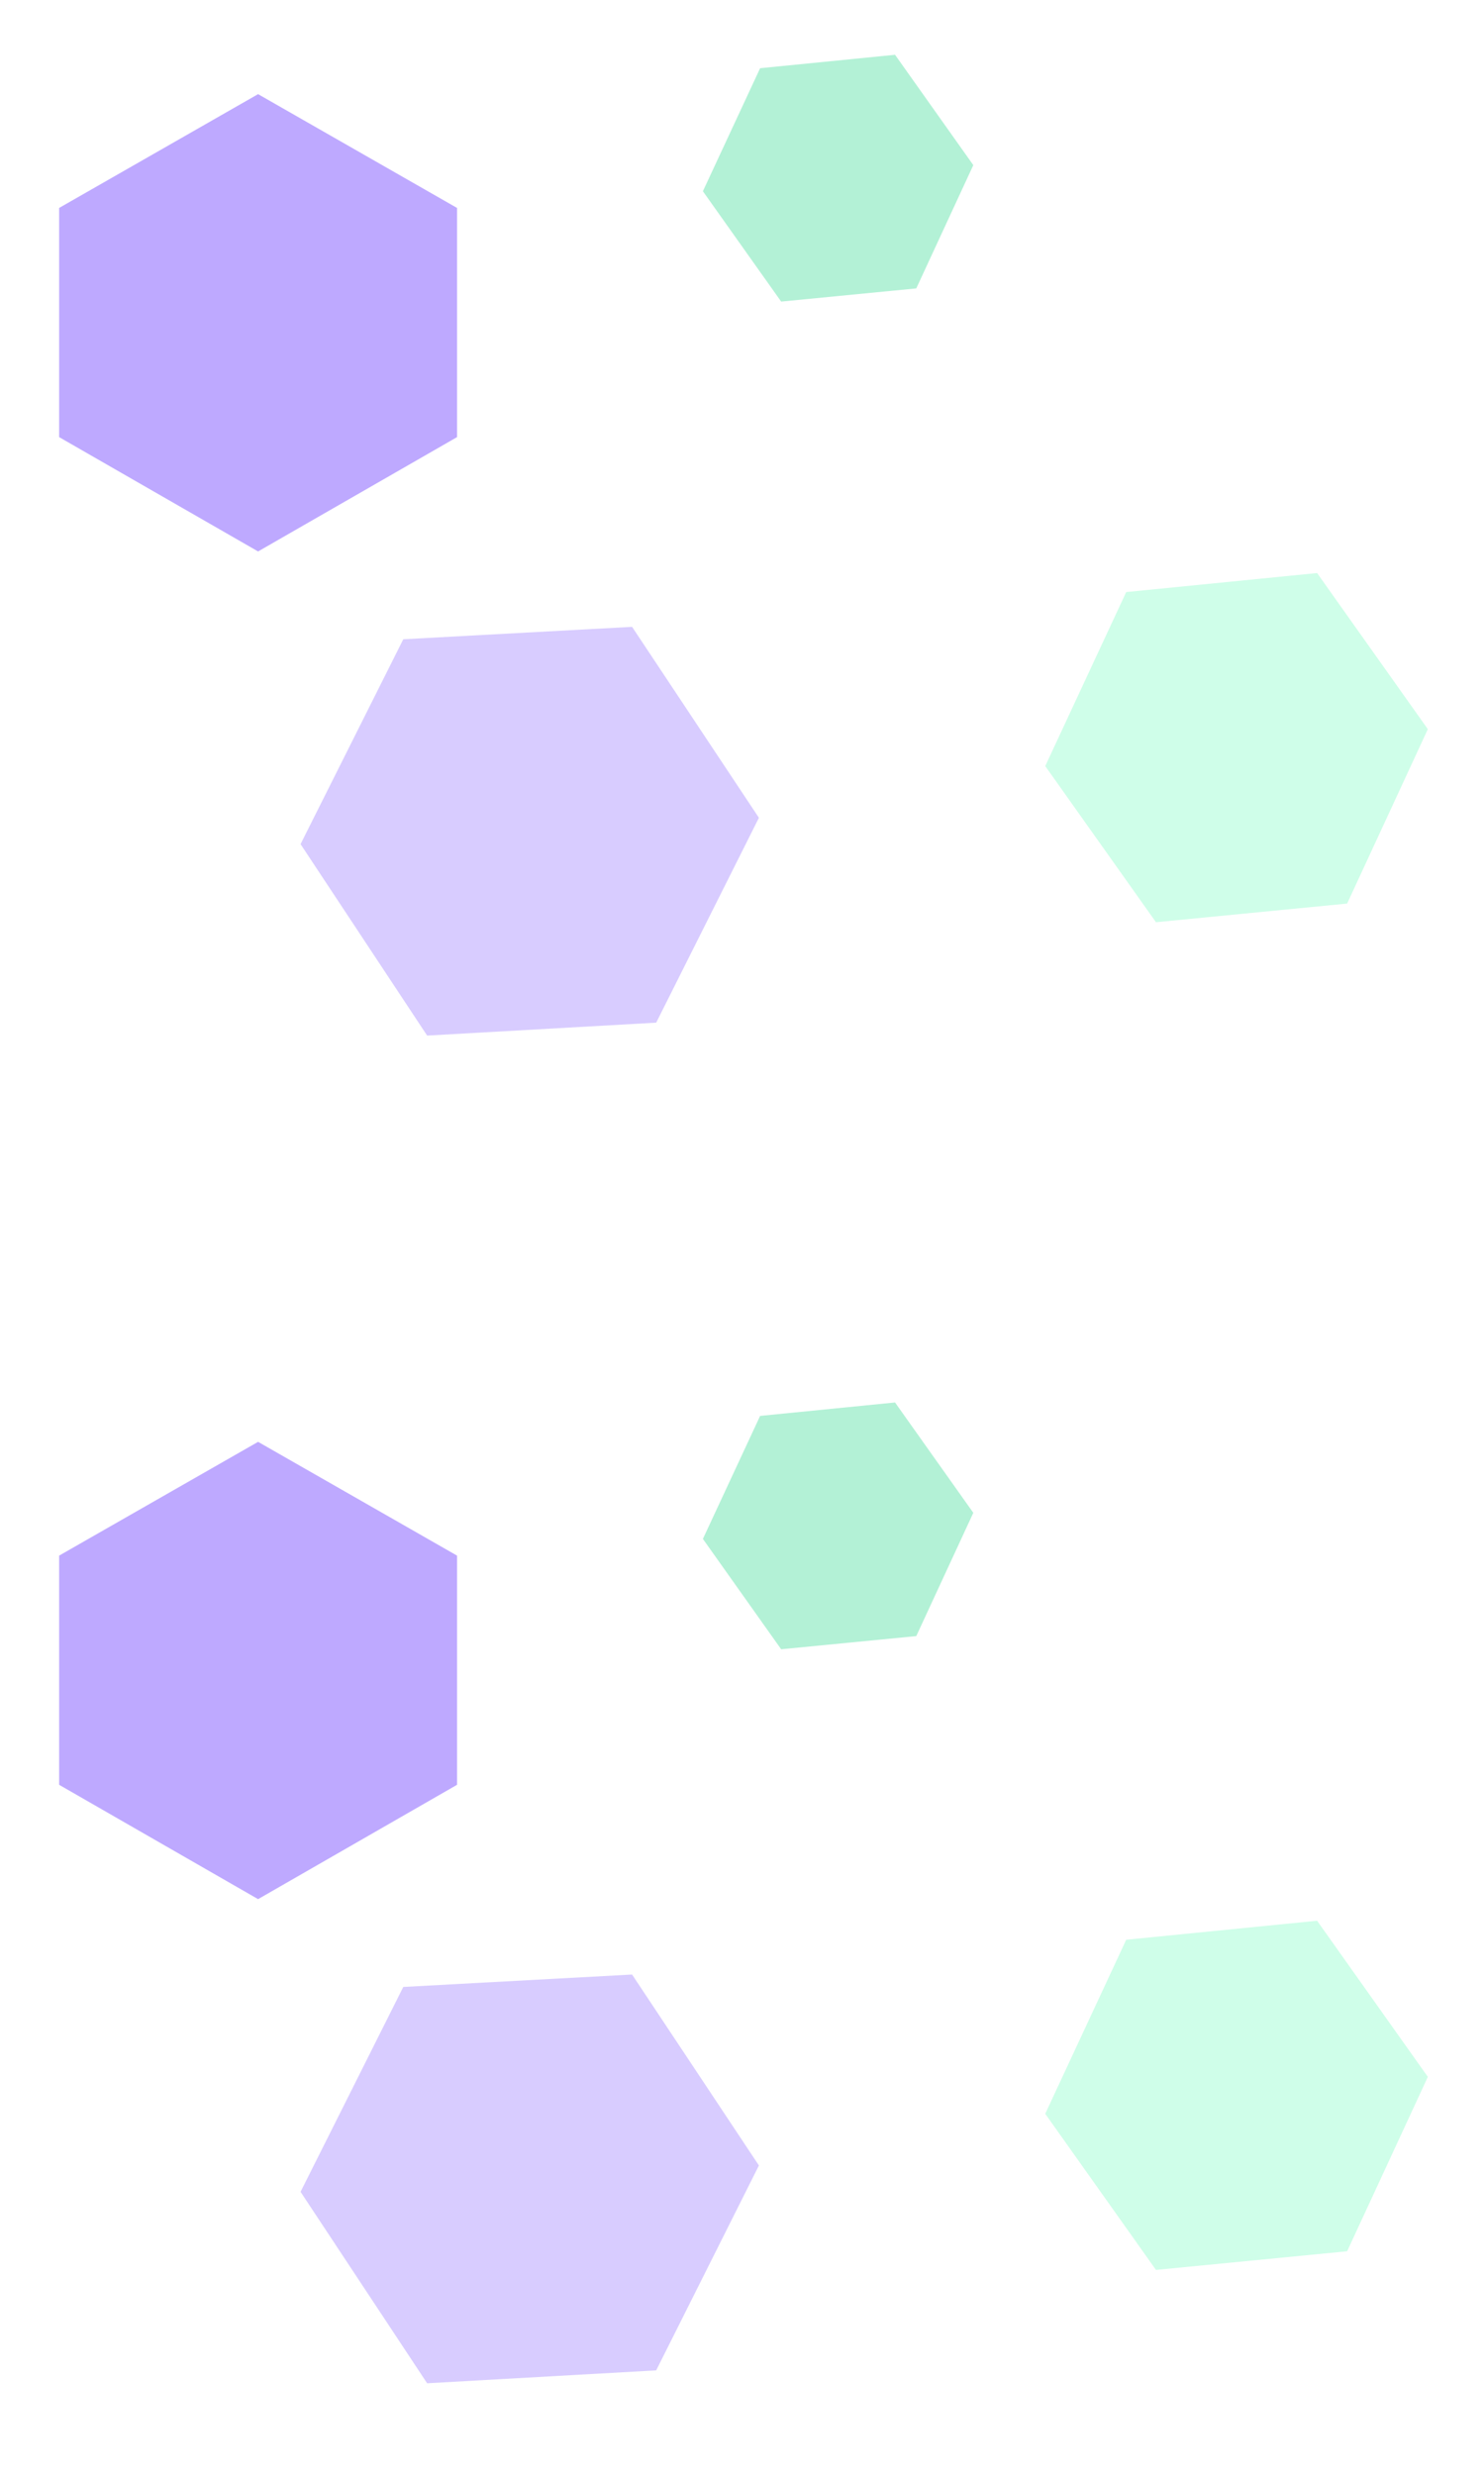
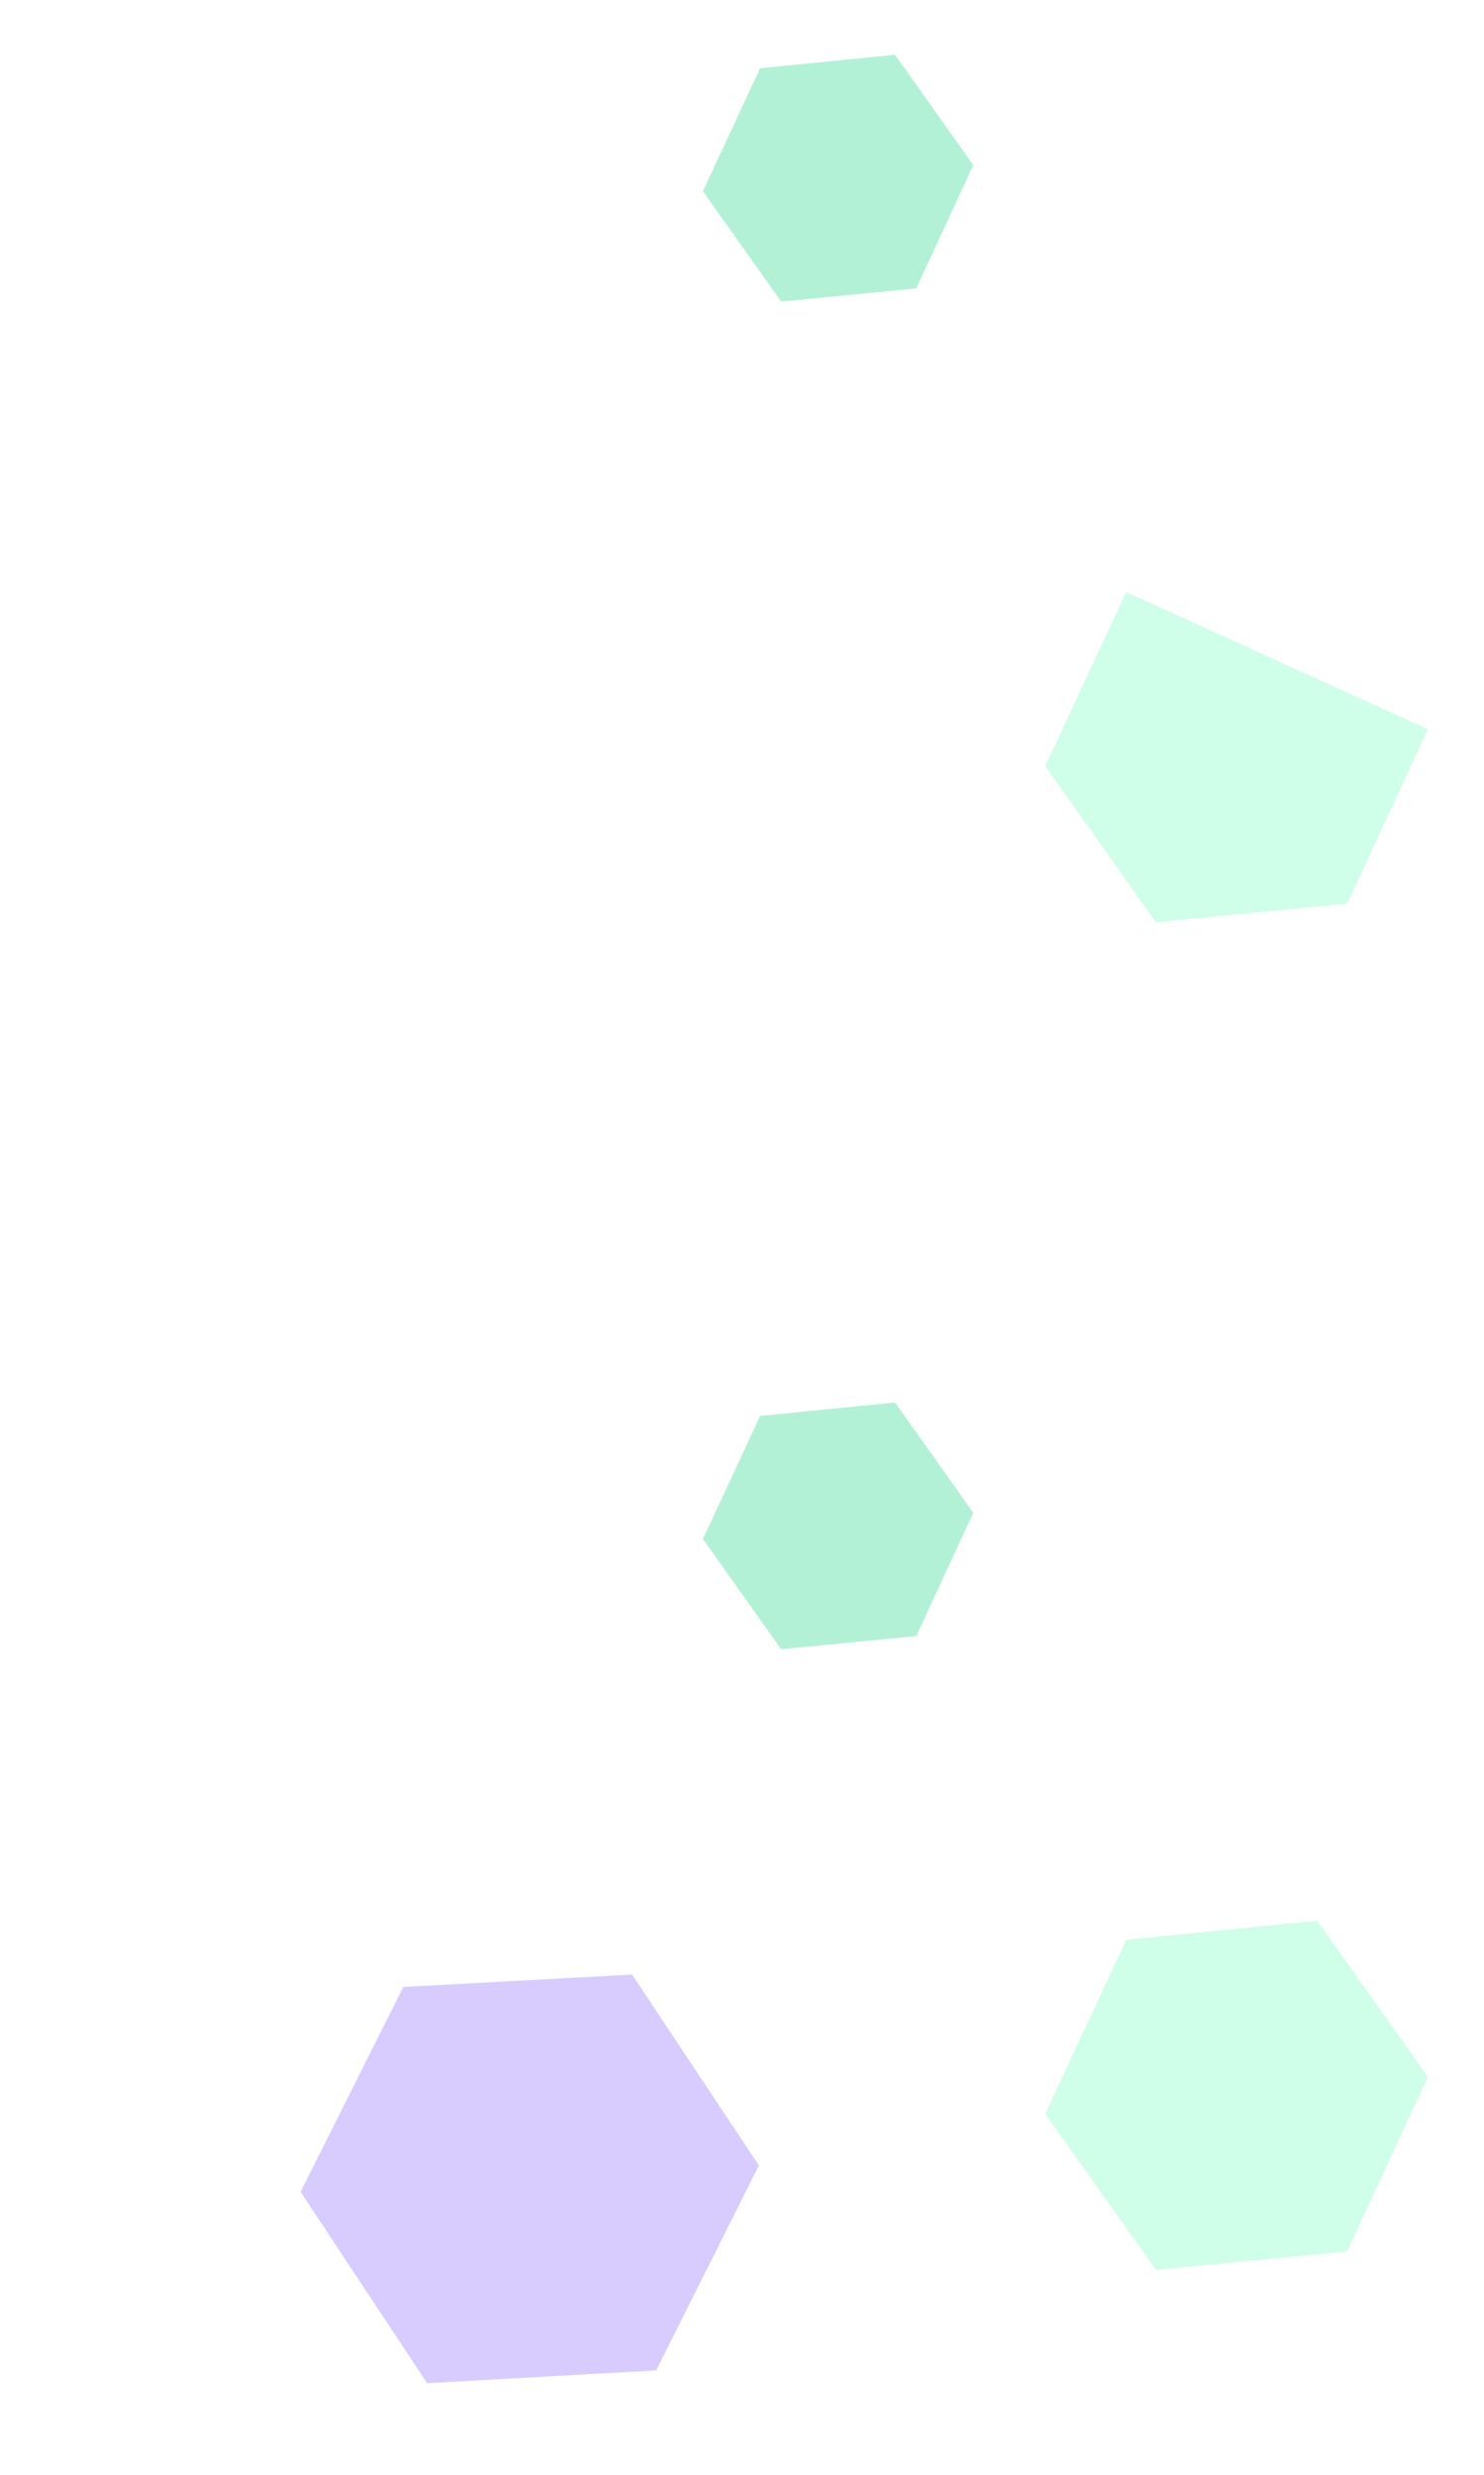
<svg xmlns="http://www.w3.org/2000/svg" width="552" height="920" viewBox="0 0 552 920" fill="none">
  <g opacity="0.5" filter="url(#filter0_f_3244_39108)">
-     <path d="M22 77.295V162.5L96 205L170 162.5V77.295L96 35L22 77.295Z" fill="#7D54FF" />
-   </g>
+     </g>
  <g opacity="0.5" filter="url(#filter1_f_3244_39108)">
-     <path d="M22 578.295V663.5L96 706L170 663.5V578.295L96 536L22 578.295Z" fill="#7D54FF" />
-   </g>
+     </g>
  <g opacity="0.3" filter="url(#filter2_f_3244_39108)">
-     <path d="M150.006 237.646L111.798 313.804L158.882 384.975L244.083 380.171L282.291 304.013L235.115 233.026L150.006 237.646Z" fill="#7D54FF" />
-   </g>
+     </g>
  <g opacity="0.3" filter="url(#filter3_f_3244_39108)">
    <path d="M150.006 738.646L111.798 814.804L158.882 885.975L244.083 881.171L282.291 805.013L235.115 734.026L150.006 738.646Z" fill="#7D54FF" />
  </g>
  <g opacity="0.3" filter="url(#filter4_f_3244_39108)">
-     <path d="M388.794 284.792L429.985 342.833L501.092 335.901L531.107 271.068L489.917 213.027L418.909 220.099L388.794 284.792Z" fill="#5DFDB4" />
+     <path d="M388.794 284.792L429.985 342.833L501.092 335.901L531.107 271.068L418.909 220.099L388.794 284.792Z" fill="#5DFDB4" />
  </g>
  <g opacity="0.3" filter="url(#filter5_f_3244_39108)">
    <path d="M388.794 785.792L429.985 843.833L501.092 836.901L531.107 772.068L489.917 714.027L418.909 721.099L388.794 785.792Z" fill="#5DFDB4" />
  </g>
  <g opacity="0.3" filter="url(#filter6_f_3244_39108)">
    <path d="M261.452 71.088L290.566 112.112L340.825 107.213L362.041 61.388L332.927 20.364L282.737 25.362L261.452 71.088Z" fill="#00D177" />
  </g>
  <g opacity="0.3" filter="url(#filter7_f_3244_39108)">
    <path d="M261.452 572.088L290.566 613.112L340.825 608.213L362.041 562.388L332.927 521.364L282.737 526.362L261.452 572.088Z" fill="#00D177" />
  </g>
  <defs>
    <filter id="filter0_f_3244_39108" x="0" y="13" width="192" height="214" filterUnits="userSpaceOnUse" color-interpolation-filters="sRGB">
      <feFlood flood-opacity="0" result="BackgroundImageFix" />
      <feBlend mode="normal" in="SourceGraphic" in2="BackgroundImageFix" result="shape" />
      <feGaussianBlur stdDeviation="11" result="effect1_foregroundBlur_3244_39108" />
    </filter>
    <filter id="filter1_f_3244_39108" x="0" y="514" width="192" height="214" filterUnits="userSpaceOnUse" color-interpolation-filters="sRGB">
      <feFlood flood-opacity="0" result="BackgroundImageFix" />
      <feBlend mode="normal" in="SourceGraphic" in2="BackgroundImageFix" result="shape" />
      <feGaussianBlur stdDeviation="11" result="effect1_foregroundBlur_3244_39108" />
    </filter>
    <filter id="filter2_f_3244_39108" x="95.797" y="217.026" width="202.496" height="183.949" filterUnits="userSpaceOnUse" color-interpolation-filters="sRGB">
      <feFlood flood-opacity="0" result="BackgroundImageFix" />
      <feBlend mode="normal" in="SourceGraphic" in2="BackgroundImageFix" result="shape" />
      <feGaussianBlur stdDeviation="8" result="effect1_foregroundBlur_3244_39108" />
    </filter>
    <filter id="filter3_f_3244_39108" x="95.797" y="718.026" width="202.496" height="183.949" filterUnits="userSpaceOnUse" color-interpolation-filters="sRGB">
      <feFlood flood-opacity="0" result="BackgroundImageFix" />
      <feBlend mode="normal" in="SourceGraphic" in2="BackgroundImageFix" result="shape" />
      <feGaussianBlur stdDeviation="8" result="effect1_foregroundBlur_3244_39108" />
    </filter>
    <filter id="filter4_f_3244_39108" x="379.793" y="204.027" width="160.312" height="147.806" filterUnits="userSpaceOnUse" color-interpolation-filters="sRGB">
      <feFlood flood-opacity="0" result="BackgroundImageFix" />
      <feBlend mode="normal" in="SourceGraphic" in2="BackgroundImageFix" result="shape" />
      <feGaussianBlur stdDeviation="4.5" result="effect1_foregroundBlur_3244_39108" />
    </filter>
    <filter id="filter5_f_3244_39108" x="379.793" y="705.027" width="160.312" height="147.806" filterUnits="userSpaceOnUse" color-interpolation-filters="sRGB">
      <feFlood flood-opacity="0" result="BackgroundImageFix" />
      <feBlend mode="normal" in="SourceGraphic" in2="BackgroundImageFix" result="shape" />
      <feGaussianBlur stdDeviation="4.5" result="effect1_foregroundBlur_3244_39108" />
    </filter>
    <filter id="filter6_f_3244_39108" x="244.453" y="3.364" width="134.586" height="125.749" filterUnits="userSpaceOnUse" color-interpolation-filters="sRGB">
      <feFlood flood-opacity="0" result="BackgroundImageFix" />
      <feBlend mode="normal" in="SourceGraphic" in2="BackgroundImageFix" result="shape" />
      <feGaussianBlur stdDeviation="8.5" result="effect1_foregroundBlur_3244_39108" />
    </filter>
    <filter id="filter7_f_3244_39108" x="244.453" y="504.364" width="134.586" height="125.749" filterUnits="userSpaceOnUse" color-interpolation-filters="sRGB">
      <feFlood flood-opacity="0" result="BackgroundImageFix" />
      <feBlend mode="normal" in="SourceGraphic" in2="BackgroundImageFix" result="shape" />
      <feGaussianBlur stdDeviation="8.5" result="effect1_foregroundBlur_3244_39108" />
    </filter>
  </defs>
</svg>